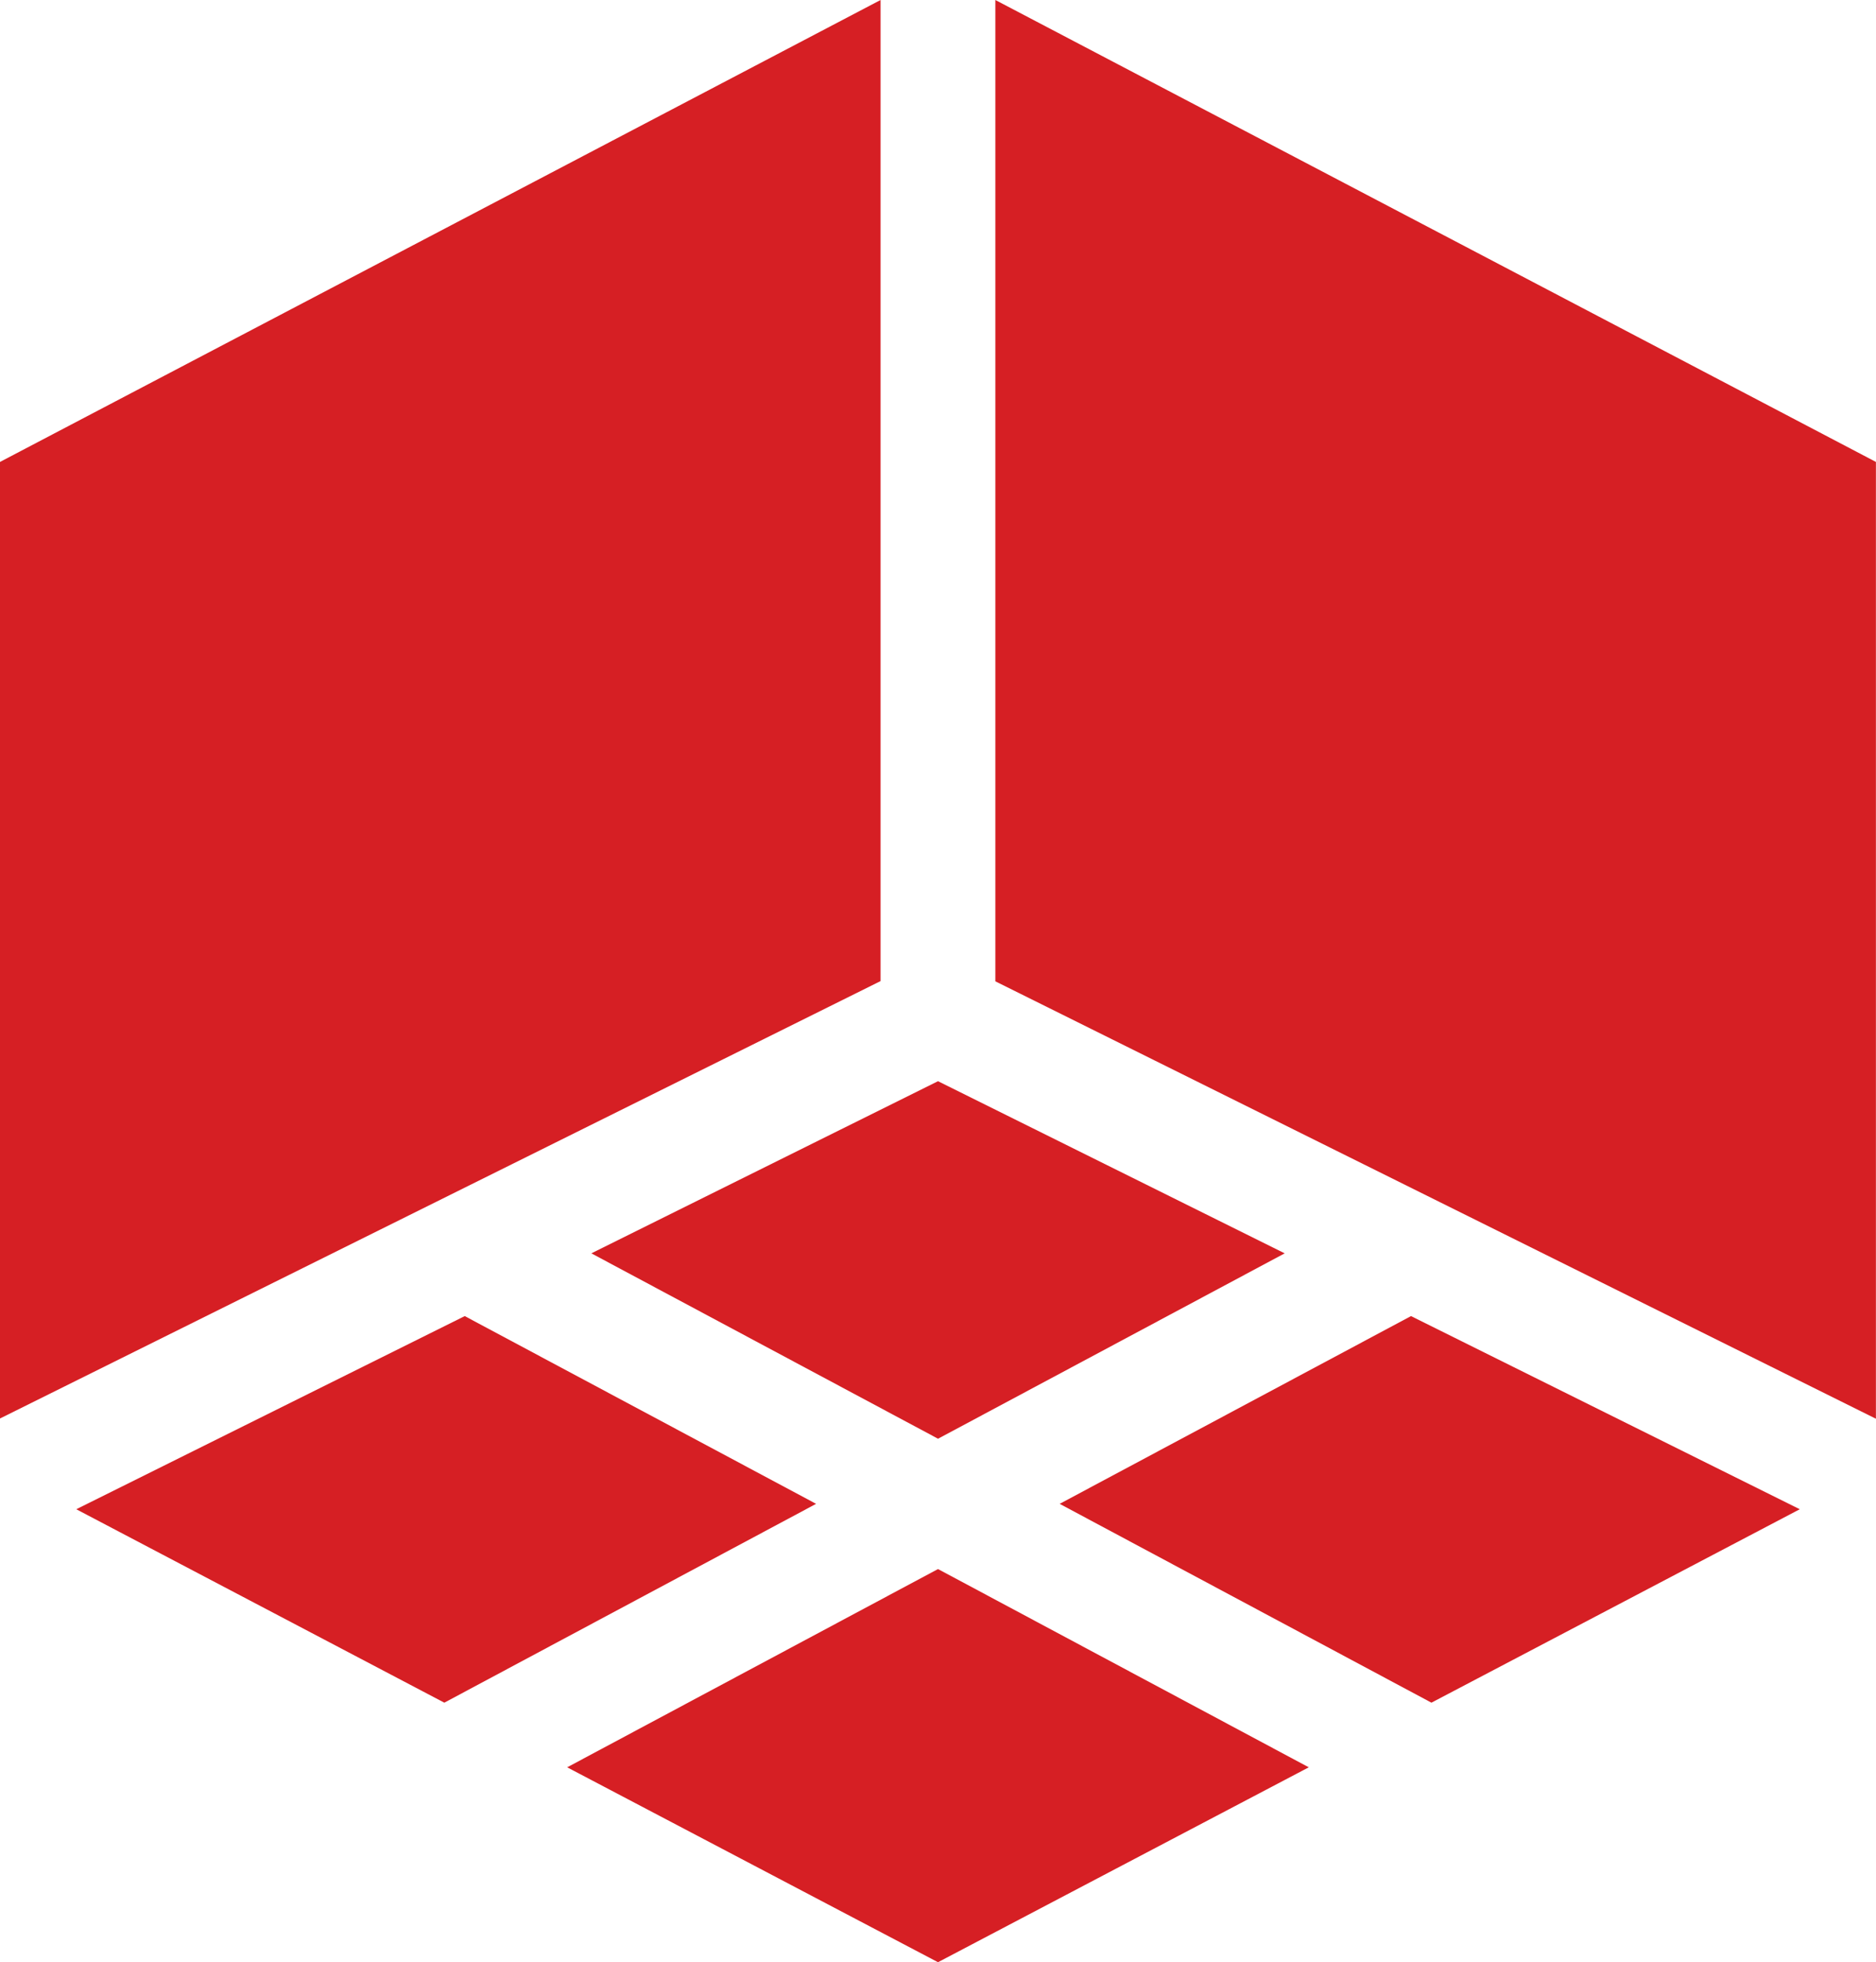
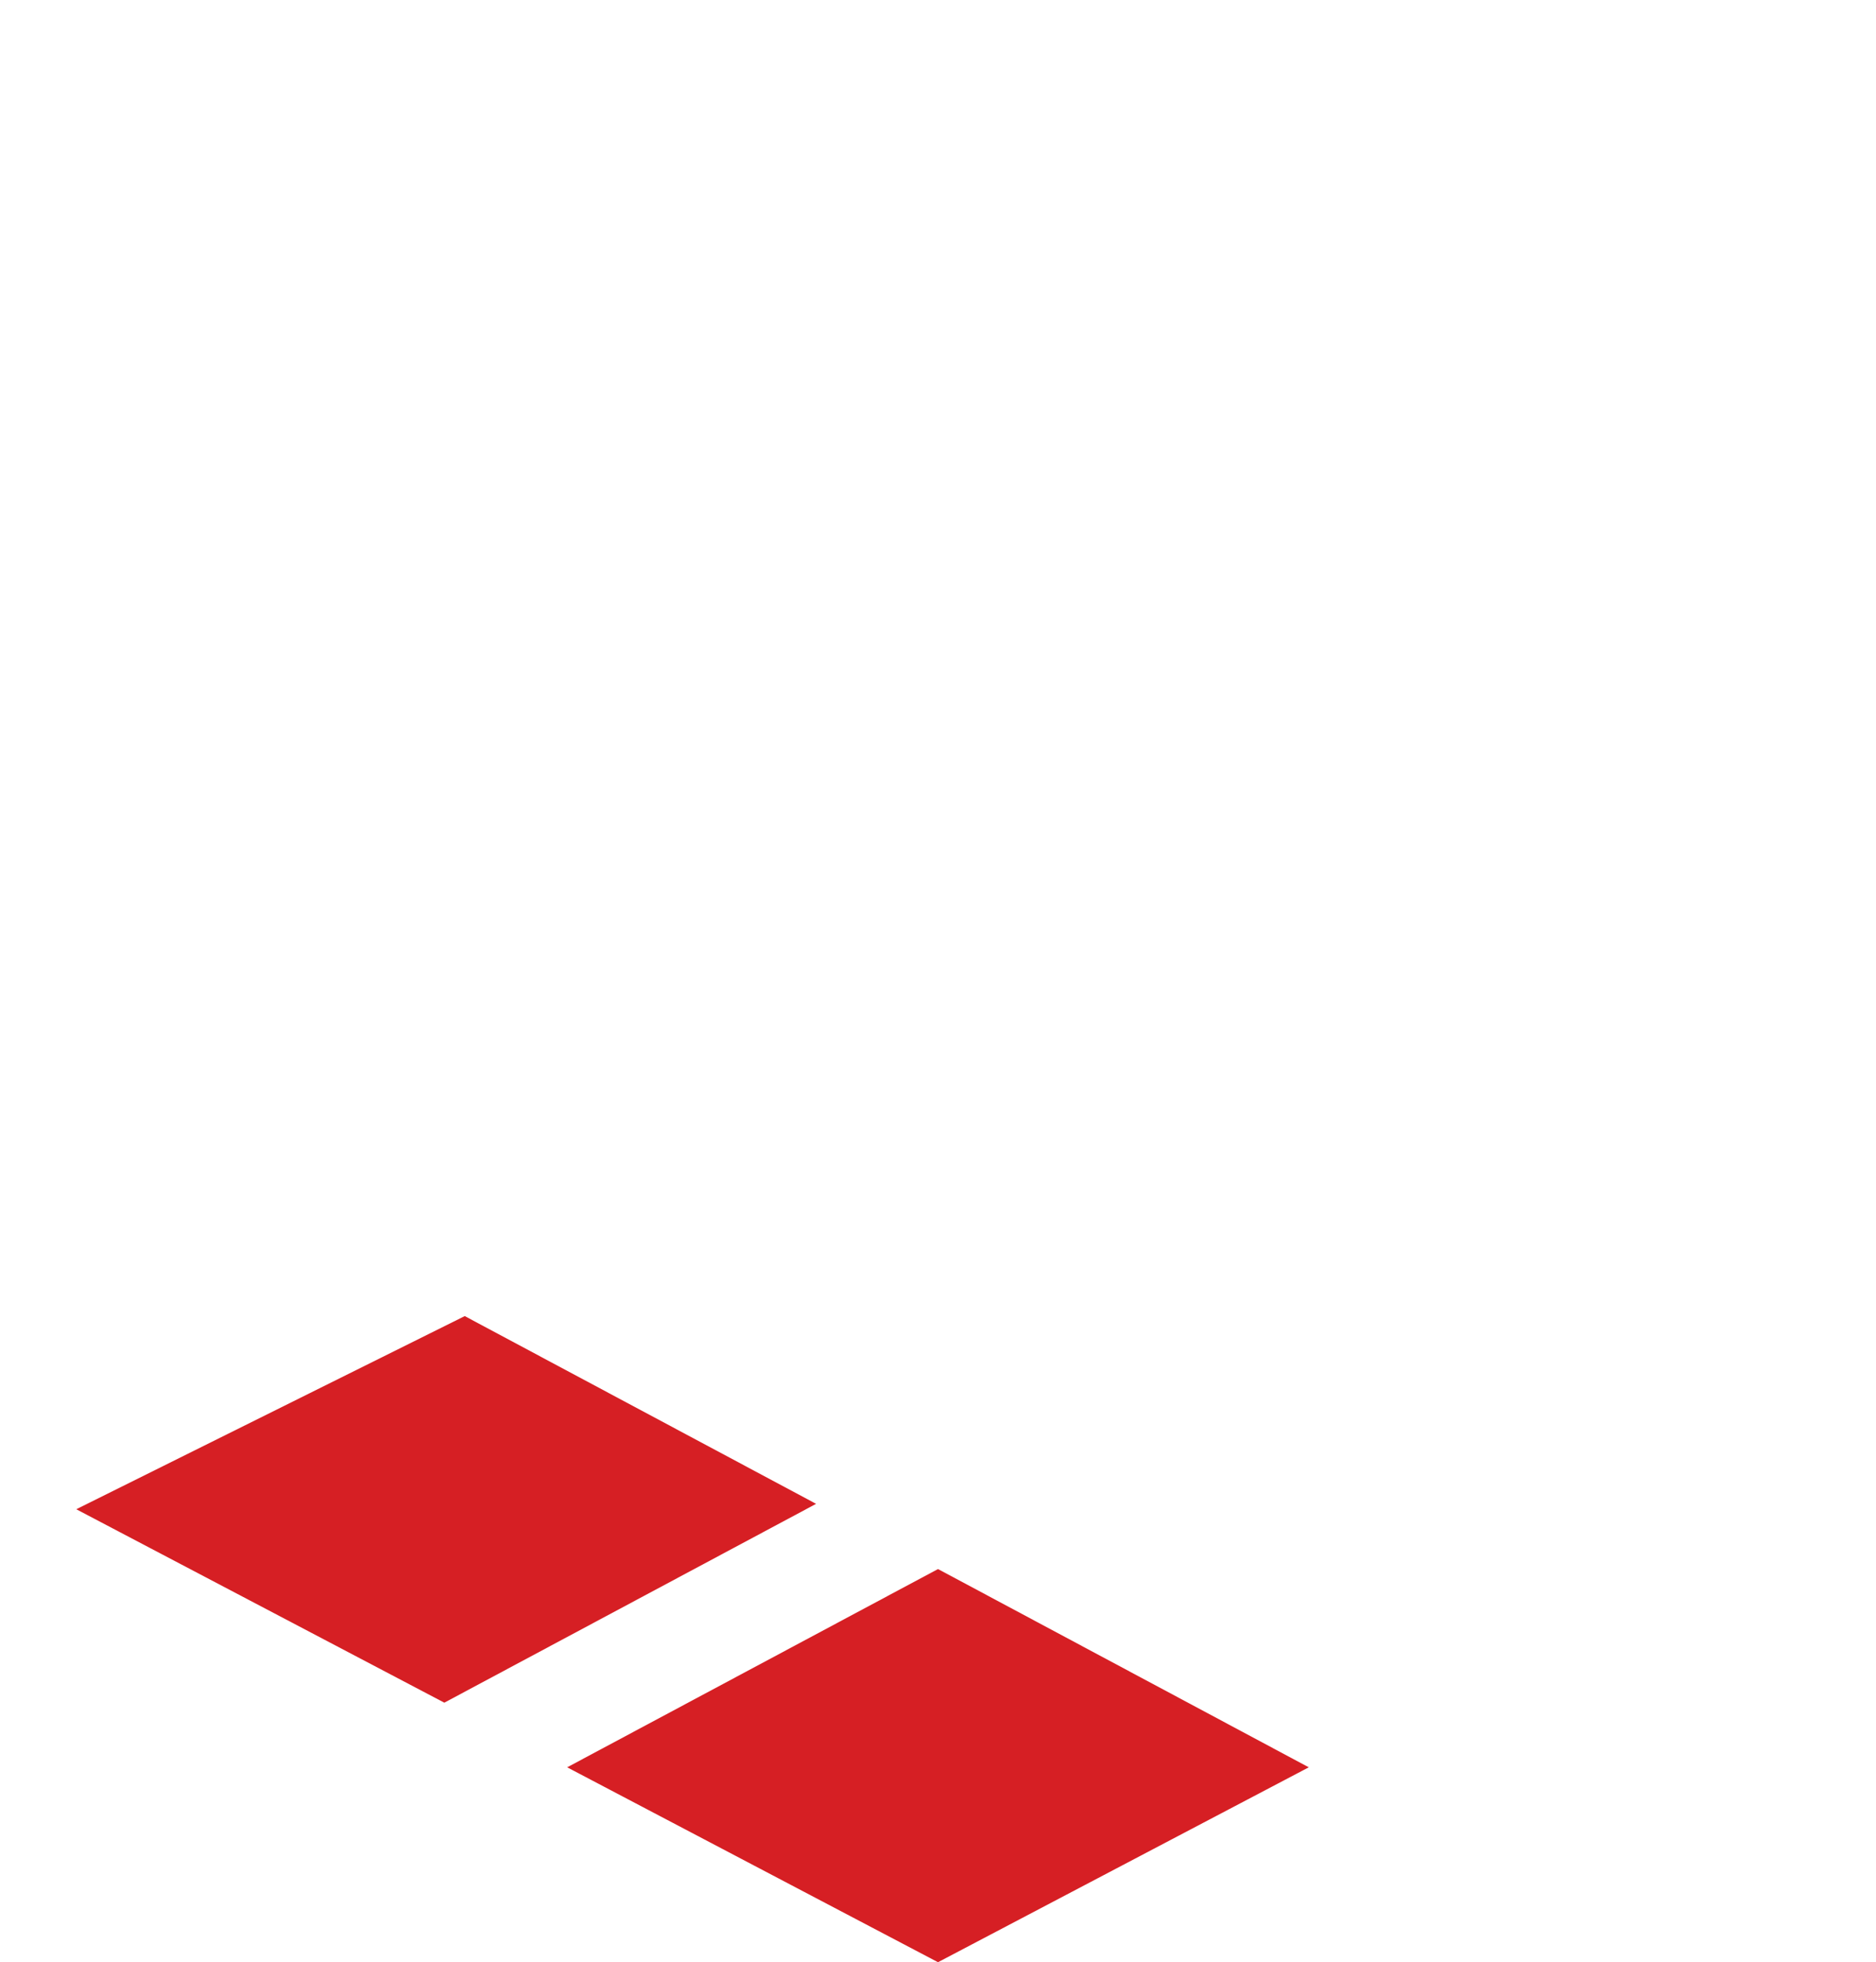
<svg xmlns="http://www.w3.org/2000/svg" width="45.92" height="48" viewBox="0 0 45.92 48">
  <defs>
    <style>.a{fill:#d61f24;}</style>
  </defs>
  <path class="a" d="M19.914,348.139l9.009,4.732,9.1-4.864-8.6-4.593Zm0,0" transform="translate(-18.047 -311.219)" />
-   <path class="a" d="M294.83,348.139l-9.516-4.725-8.6,4.593,9.1,4.864Zm0,0" transform="translate(-250.776 -311.219)" />
-   <path class="a" d="M154.395,286.311l8.486,4.535,8.485-4.535L162.88,282.1Zm0,0" transform="translate(-139.92 -255.651)" />
-   <path class="a" d="M259.9,24.006l21.554,10.7V11.3L259.9,0Zm0,0" transform="translate(-235.536)" />
-   <path class="a" d="M21.554,0,0,11.3v23.4l21.554-10.7Zm0,0" />
  <path class="a" d="M166.246,414.257l-9.076-4.85-9.077,4.85,9.077,4.768Zm0,0" transform="translate(-134.21 -371.024)" />
</svg>